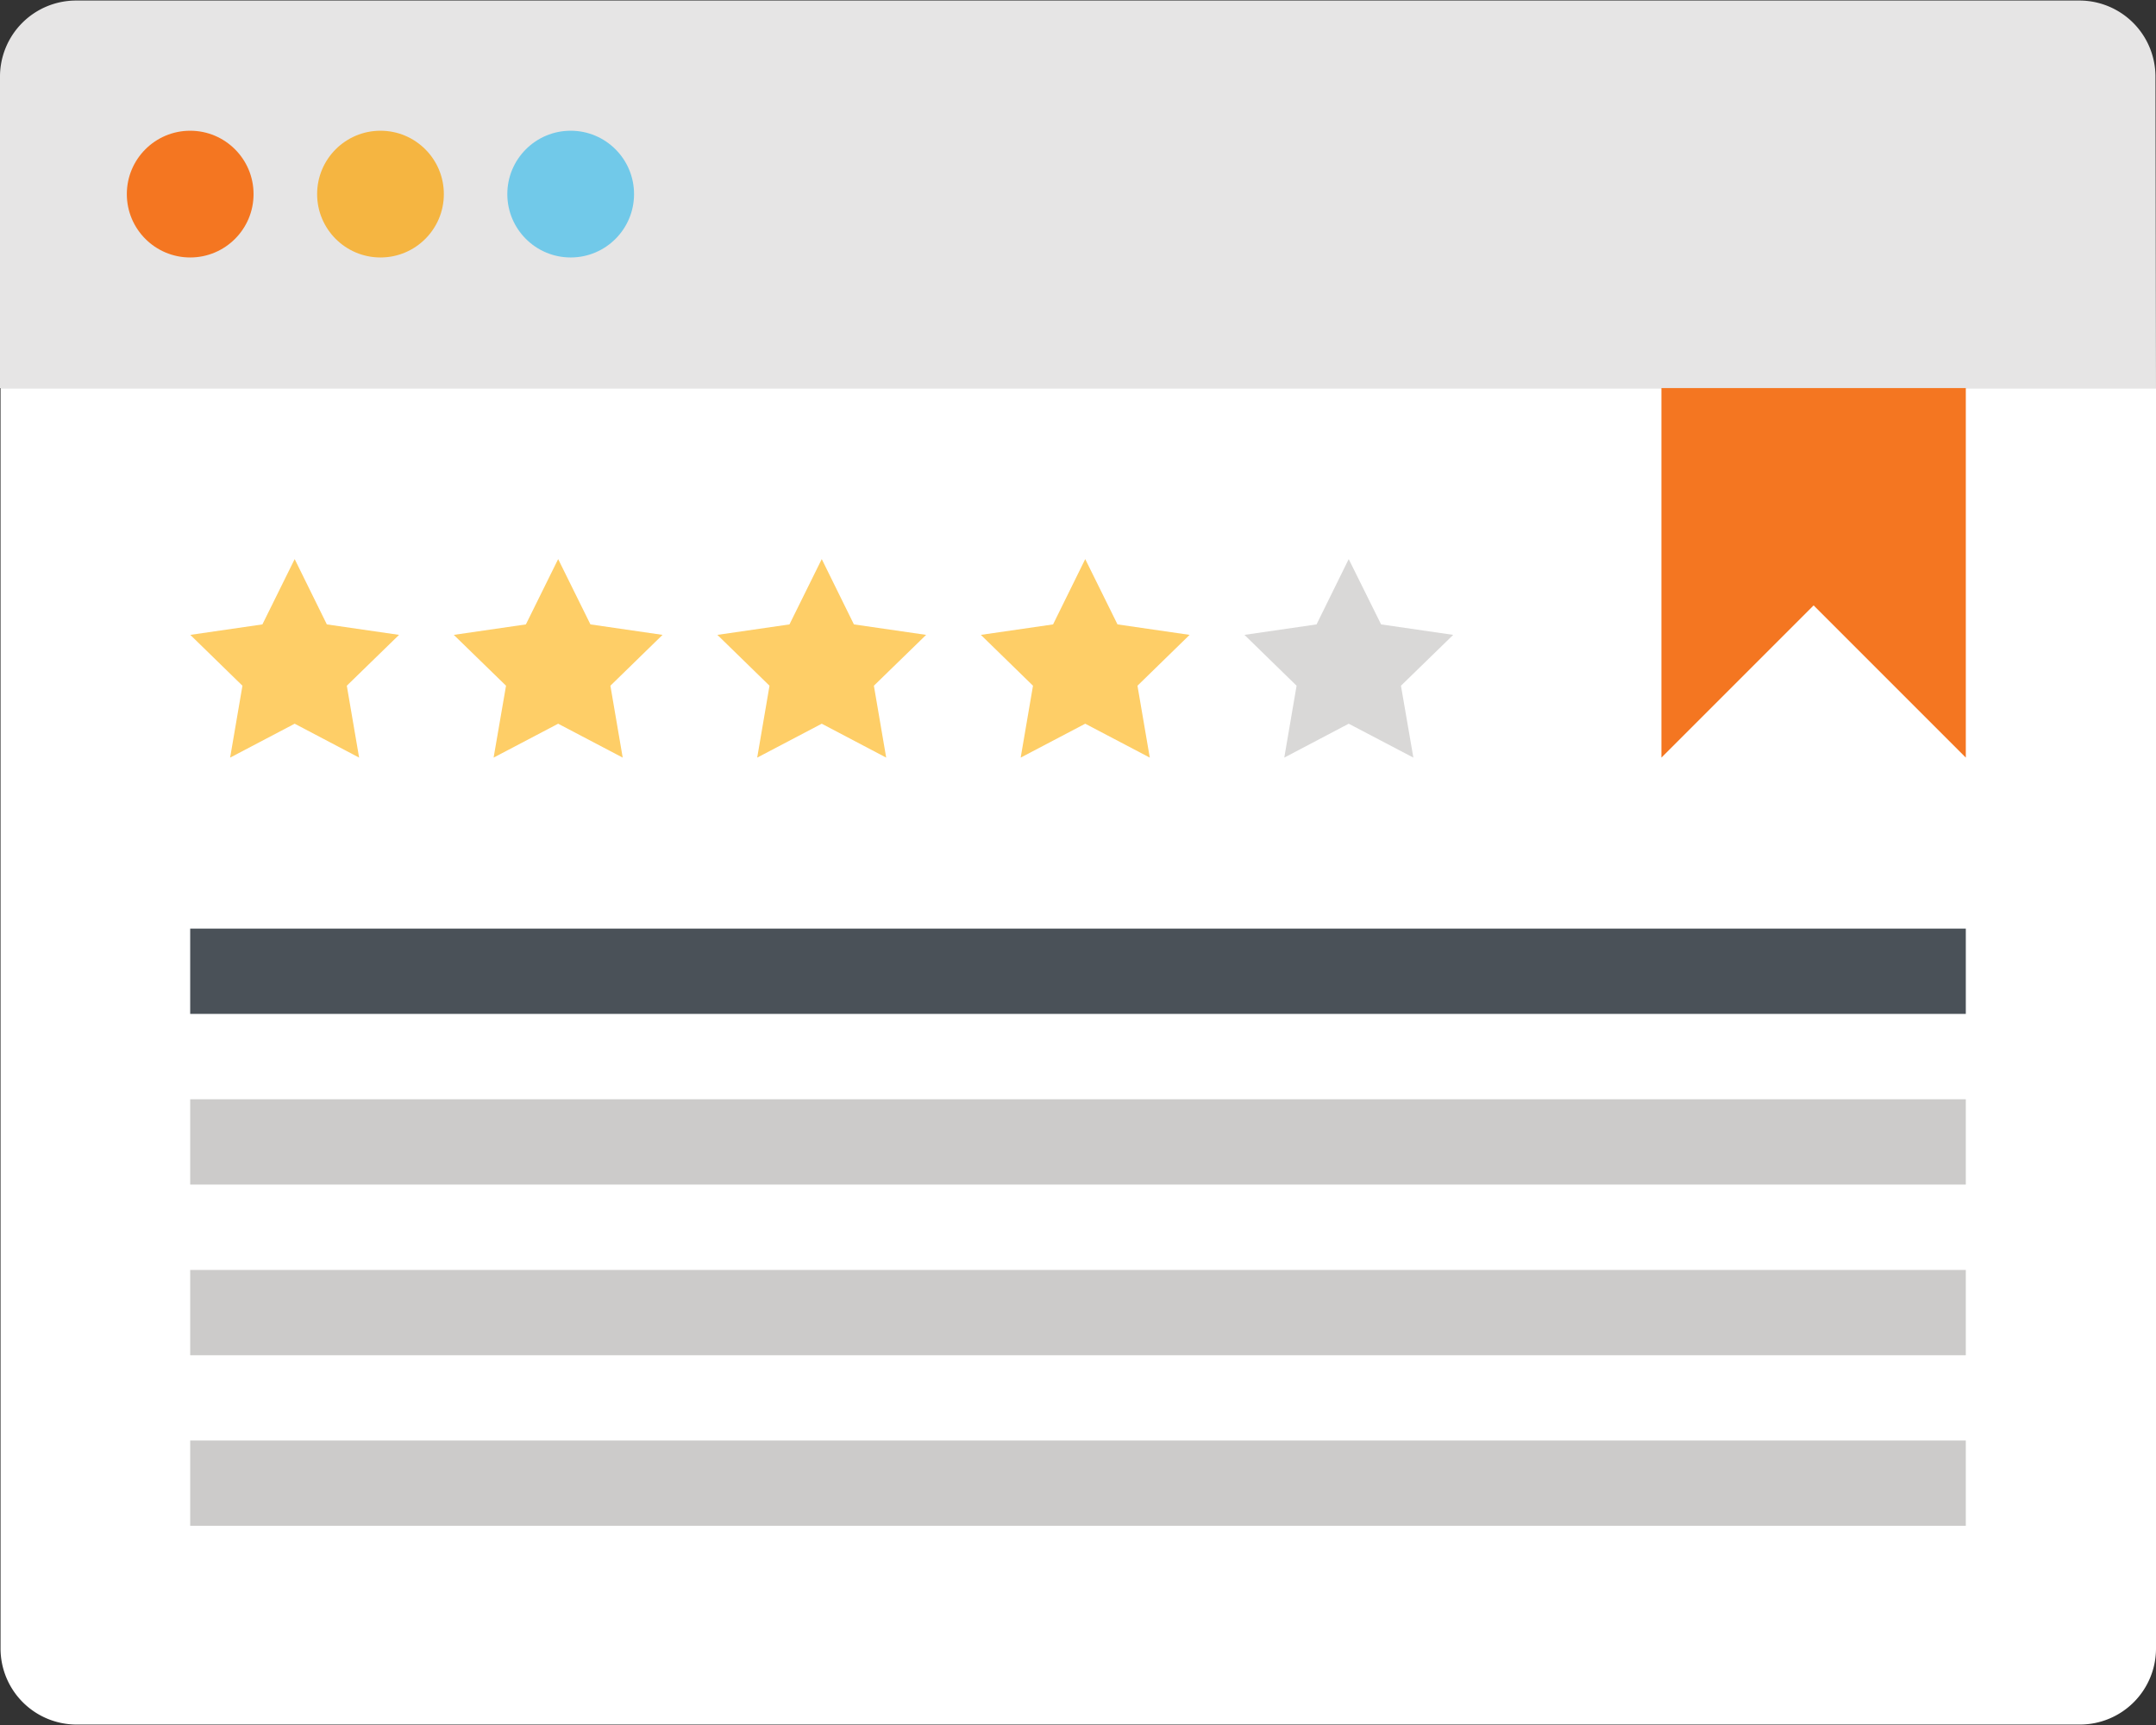
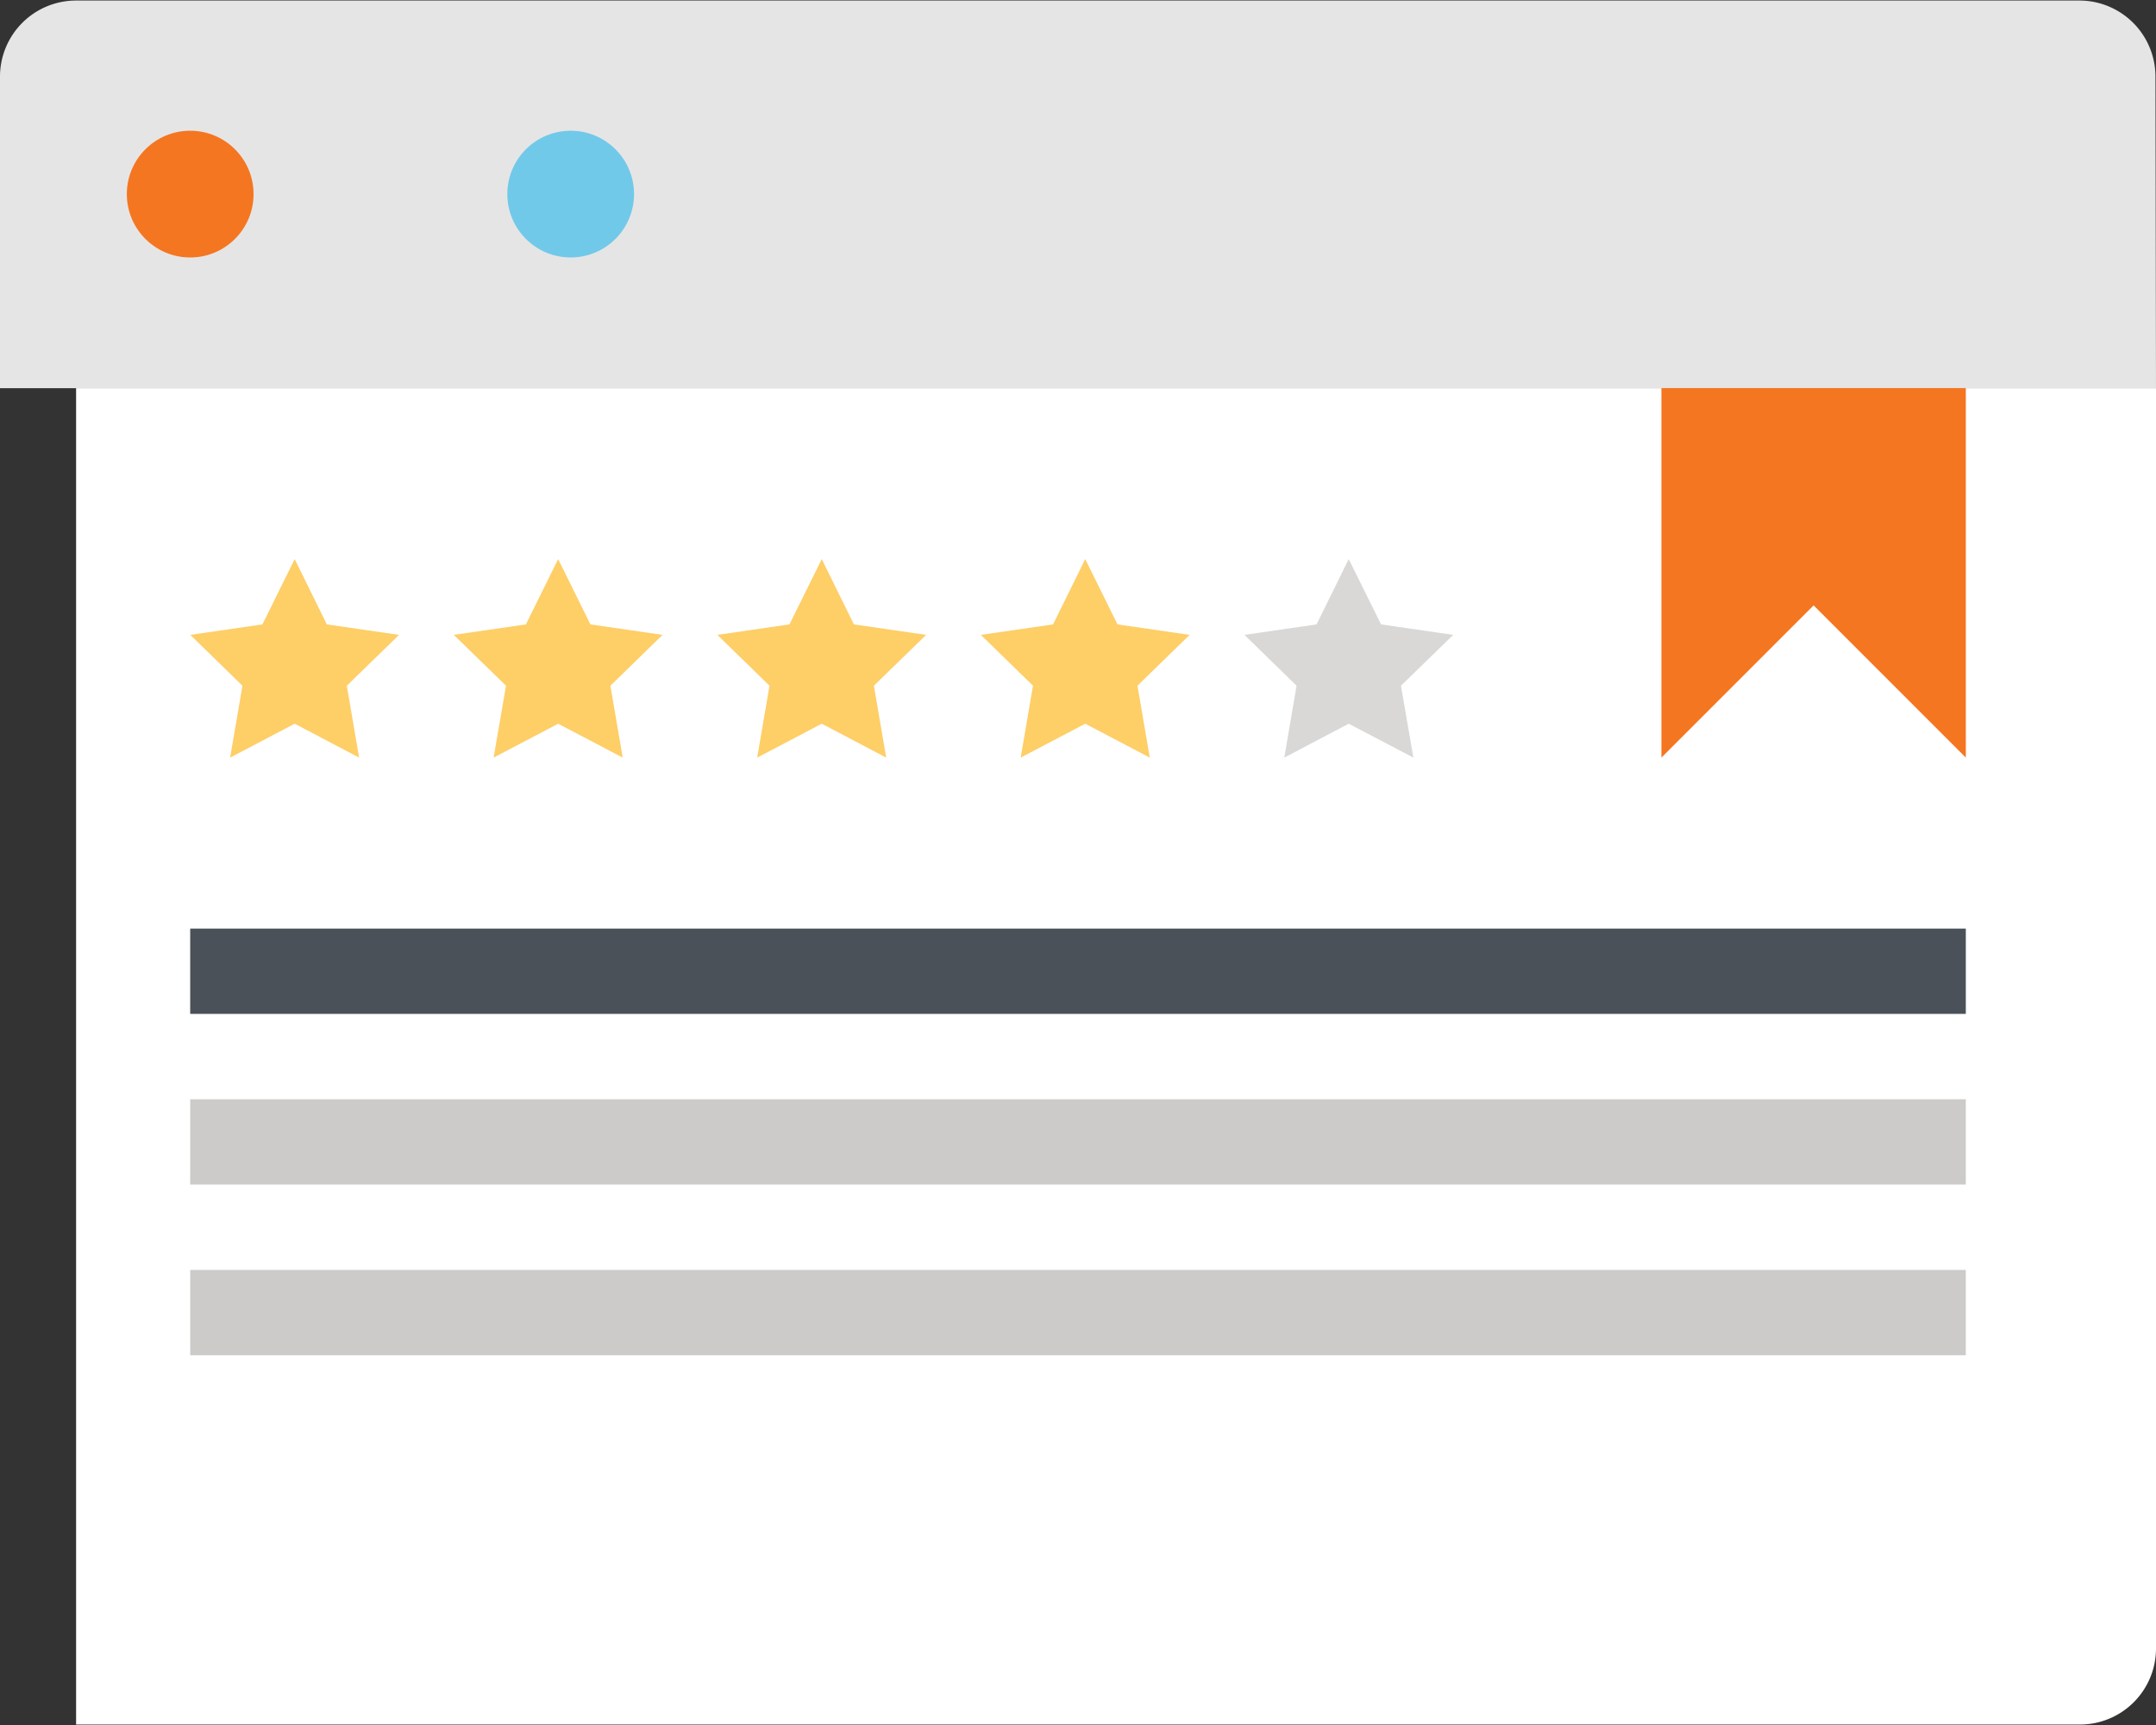
<svg xmlns="http://www.w3.org/2000/svg" id="Layer_1" data-name="Layer 1" width="199.74" height="159.8" viewBox="0 0 199.74 159.8">
  <rect x="0" y="0" width="199.74" height="159.8" fill="#333333" stroke="none" />
  <defs>
    <style>
      .cls-1 {
        fill: #fff;
      }

      .cls-2 {
        fill: #e6e5e5;
      }

      .cls-3 {
        fill: #f47621;
      }

      .cls-4 {
        fill: #f5b541;
      }

      .cls-5 {
        fill: #71c9e9;
      }

      .cls-6 {
        fill: #cccbca;
      }

      .cls-7 {
        fill: #4a5158;
      }

      .cls-8 {
        fill: #fece67;
      }

      .cls-9 {
        fill: #d9d8d7;
      }
    </style>
  </defs>
  <title>discovery-icon-2</title>
  <g>
    <g>
-       <path class="cls-1" d="M199.87,172.85a7.05,7.05,0,0,1-7,7H7.18a7.05,7.05,0,0,1-7-7V56.06H199.87Z" transform="translate(-0.13 -20.1)" />
+       <path class="cls-1" d="M199.87,172.85a7.05,7.05,0,0,1-7,7H7.18V56.06H199.87Z" transform="translate(-0.13 -20.1)" />
      <path class="cls-2" d="M199.87,56.06H.13V27.15a7.05,7.05,0,0,1,7-7H192.82a7.05,7.05,0,0,1,7,7Z" transform="translate(-0.13 -20.1)" />
    </g>
    <circle class="cls-3" cx="17.62" cy="17.98" r="5.87" />
-     <circle class="cls-4" cx="35.25" cy="17.98" r="5.87" />
    <circle class="cls-5" cx="52.87" cy="17.98" r="5.87" />
    <g>
-       <rect class="cls-6" x="17.62" y="133.44" width="164.5" height="7.9" />
      <rect class="cls-6" x="17.62" y="117.64" width="164.5" height="7.9" />
      <rect class="cls-6" x="17.62" y="101.83" width="164.5" height="7.9" />
      <rect class="cls-7" x="17.62" y="86.02" width="164.5" height="7.9" />
    </g>
    <g>
      <polygon class="cls-8" points="27.3 51.79 30.28 57.84 36.97 58.81 32.13 63.52 33.27 70.18 27.3 67.04 21.32 70.18 22.46 63.52 17.63 58.81 24.31 57.84 27.3 51.79" />
      <polygon class="cls-8" points="51.71 51.79 54.7 57.84 61.38 58.81 56.55 63.52 57.69 70.18 51.71 67.04 45.73 70.18 46.88 63.52 42.04 58.81 48.72 57.84 51.71 51.79" />
      <polygon class="cls-8" points="76.13 51.79 79.11 57.84 85.8 58.81 80.96 63.52 82.1 70.18 76.13 67.04 70.15 70.18 71.29 63.52 66.46 58.81 73.14 57.84 76.13 51.79" />
      <polygon class="cls-8" points="100.54 51.79 103.53 57.84 110.21 58.81 105.38 63.52 106.52 70.18 100.54 67.04 94.56 70.18 95.7 63.52 90.87 58.81 97.56 57.84 100.54 51.79" />
      <polygon class="cls-9" points="124.95 51.79 127.95 57.84 134.63 58.81 129.79 63.52 130.94 70.18 124.95 67.04 118.98 70.18 120.12 63.52 115.29 58.81 121.97 57.84 124.95 51.79" />
    </g>
    <polygon class="cls-3" points="153.92 35.95 153.92 70.18 168.02 56.08 182.12 70.18 182.12 35.95 153.92 35.95" />
  </g>
</svg>